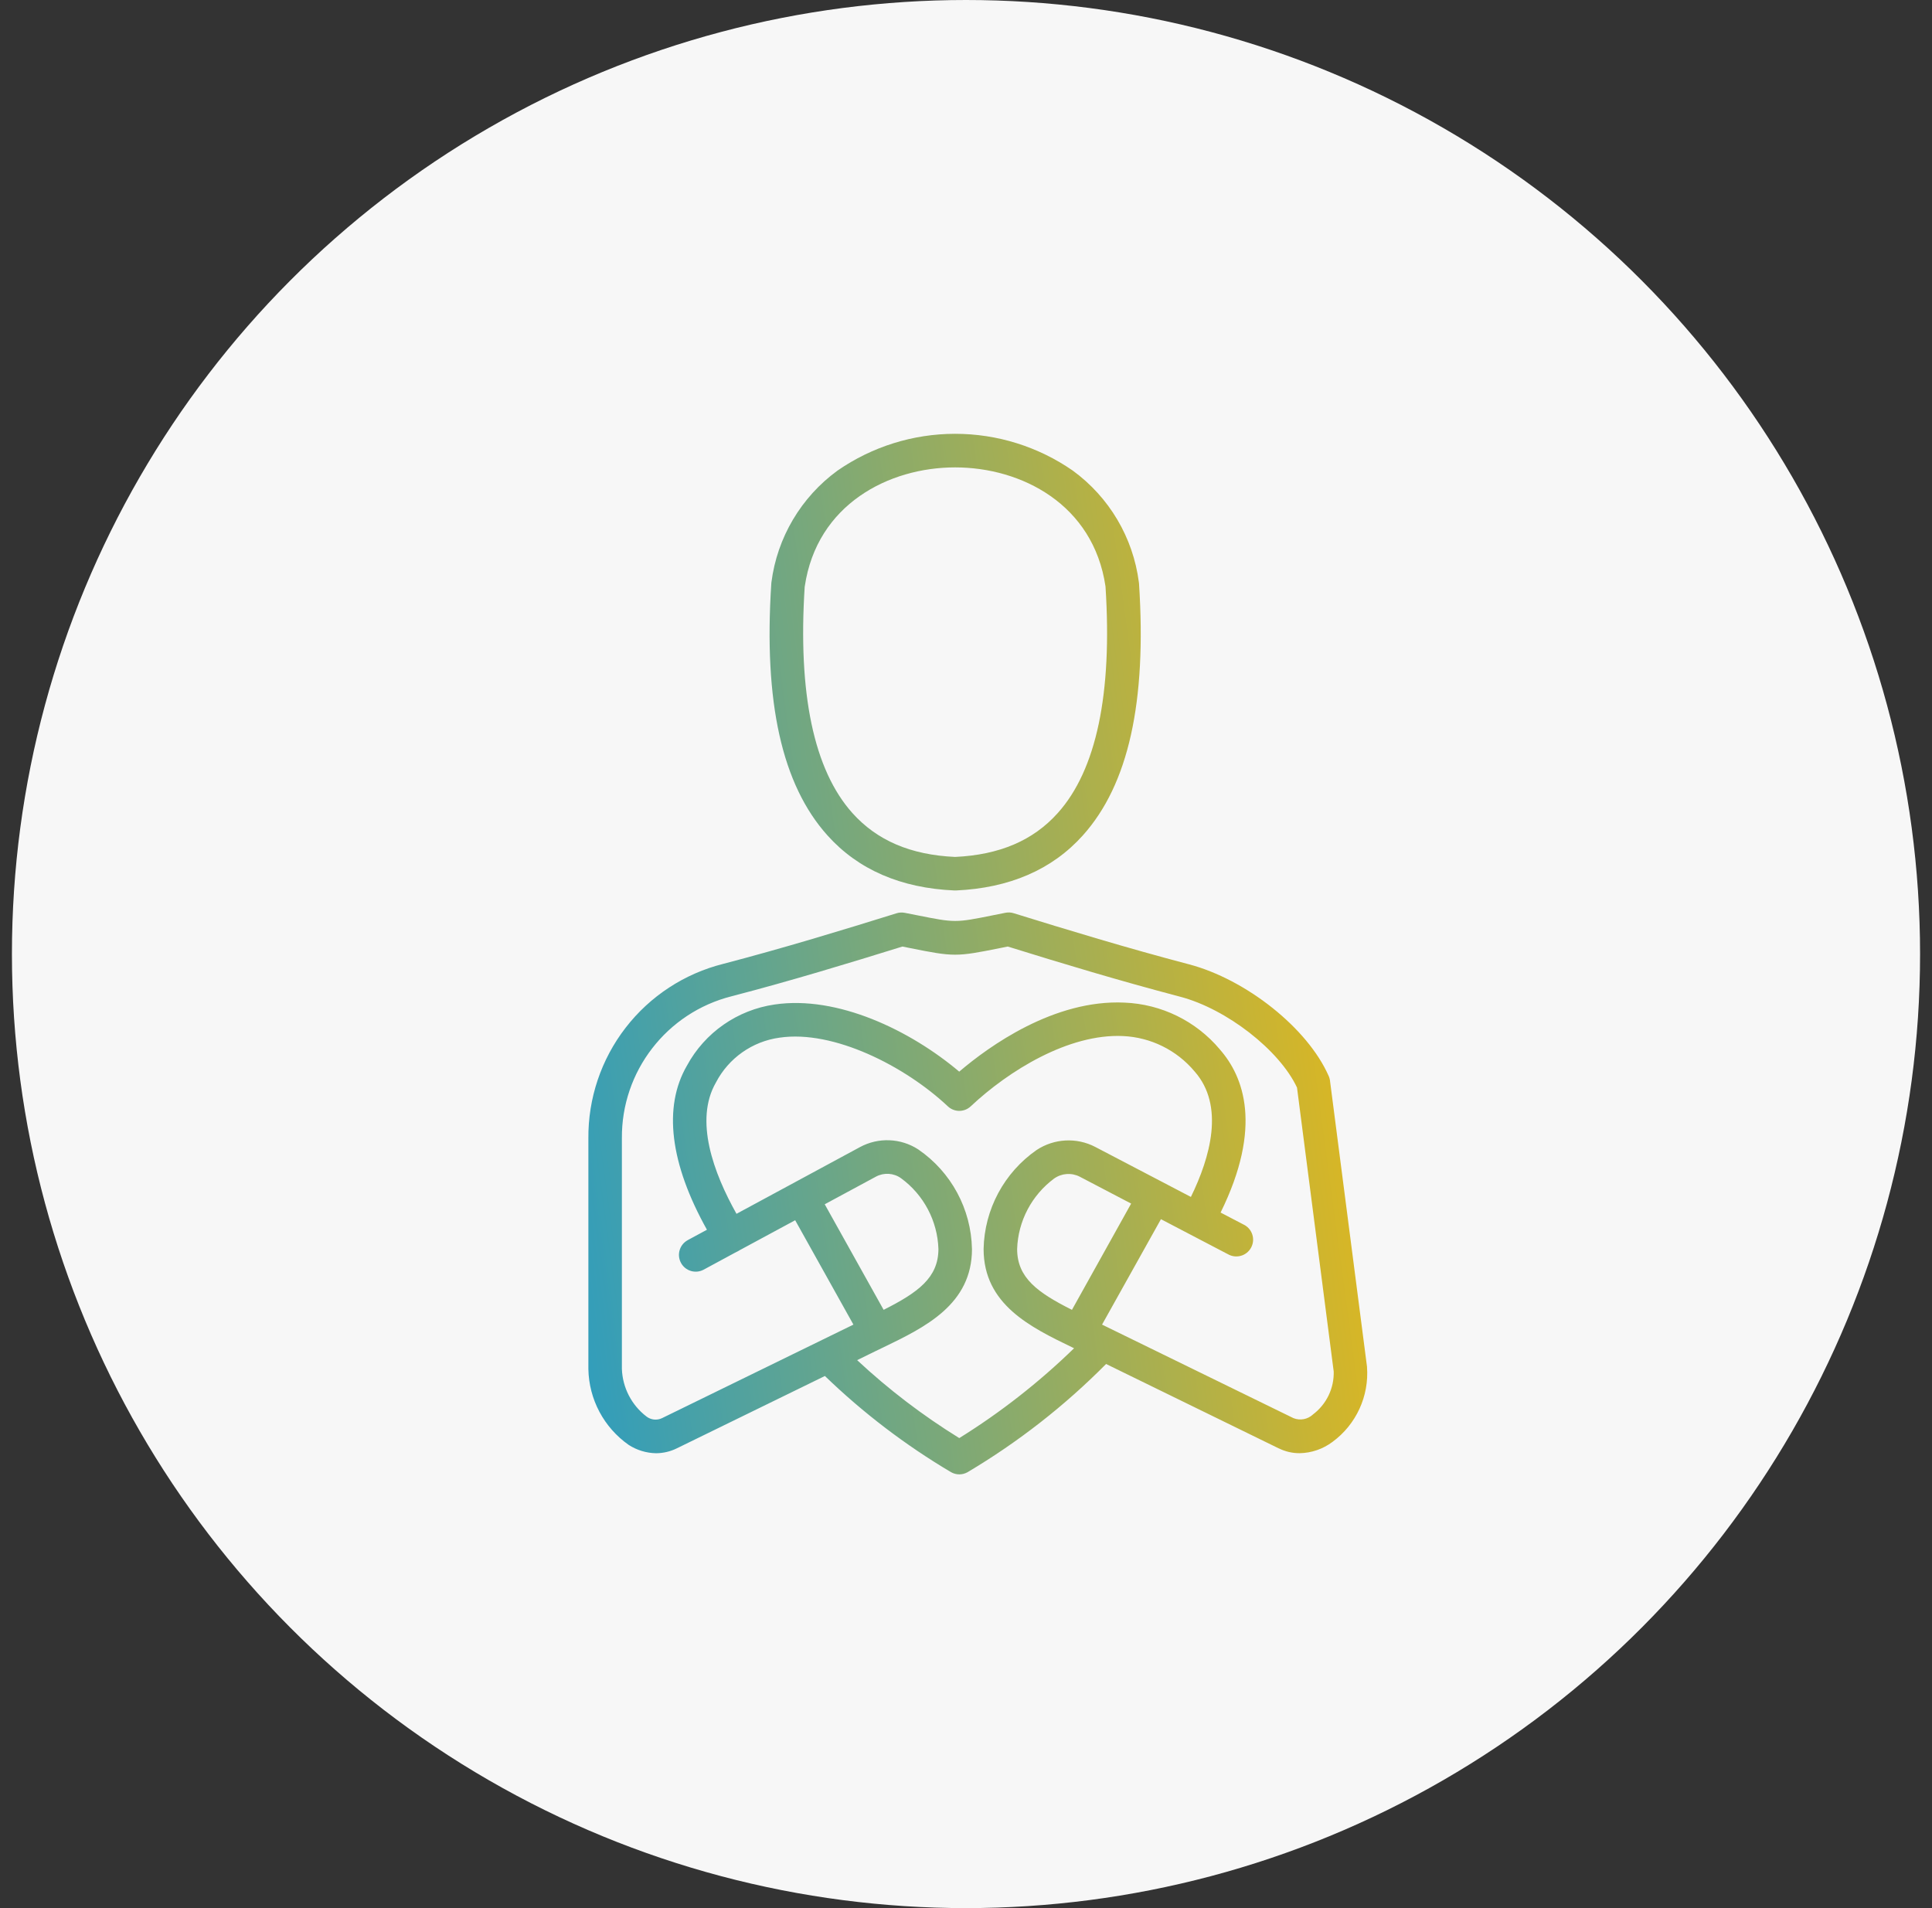
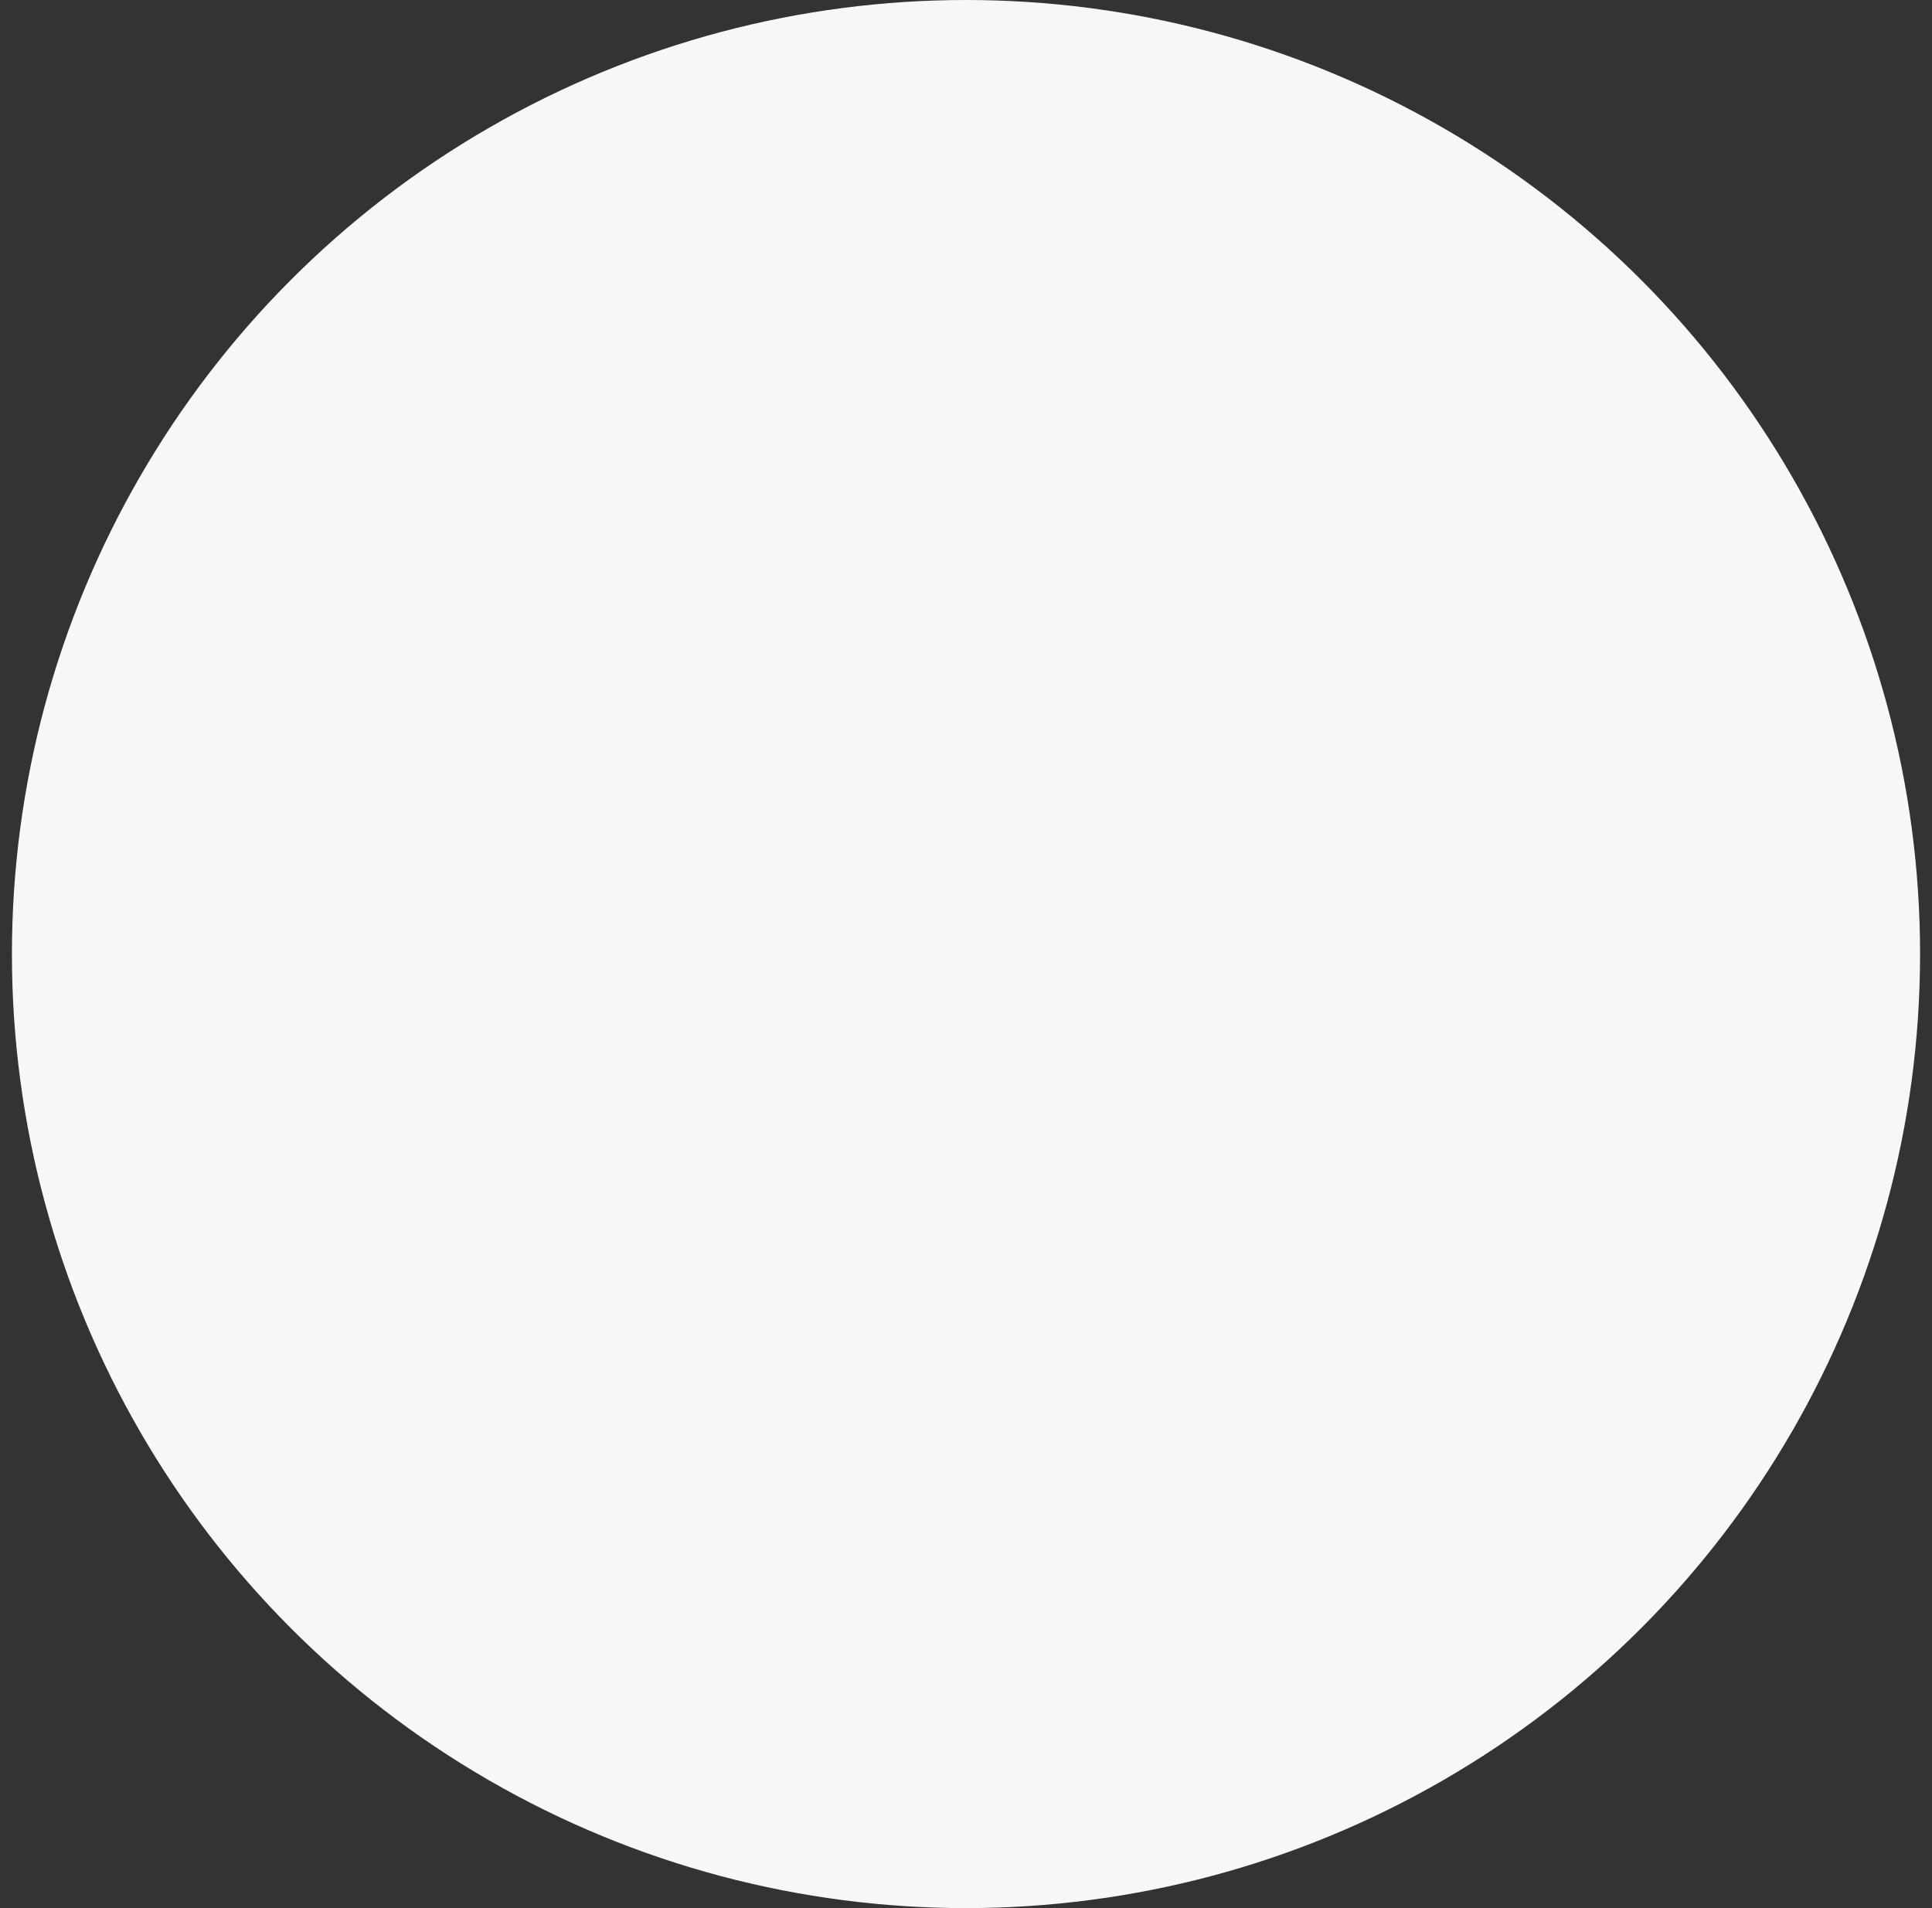
<svg xmlns="http://www.w3.org/2000/svg" width="81" height="80" viewBox="0 0 81 80" fill="none">
  <rect x="0" y="0" width="81" height="80" fill="#333333" stroke="none" />
  <circle cx="40.5" cy="40" r="40" fill="#F7F7F7" />
-   <path d="M40.014 37.334H40.076C42.322 37.234 44.112 36.461 45.399 35.025C47.309 32.897 48.079 29.443 47.754 24.469C47.754 24.452 47.75 24.434 47.748 24.415C47.507 22.538 46.504 20.844 44.974 19.729C43.526 18.726 41.807 18.188 40.044 18.188C38.283 18.188 36.564 18.726 35.115 19.729C33.587 20.842 32.582 22.538 32.342 24.415C32.342 24.433 32.337 24.45 32.337 24.469C32.013 29.445 32.783 32.898 34.691 35.025C35.978 36.461 37.768 37.236 40.014 37.334ZM33.74 24.587C34.248 21.14 37.27 19.596 40.044 19.596C42.819 19.596 45.842 21.14 46.349 24.589C46.64 29.087 45.966 32.284 44.348 34.087C43.316 35.239 41.908 35.841 40.042 35.928C38.178 35.843 36.769 35.239 35.736 34.087C34.122 32.282 33.448 29.087 33.738 24.589L33.74 24.587ZM57.313 57.306L55.763 45.329V45.315C55.763 45.308 55.763 45.301 55.759 45.296V45.294C55.757 45.28 55.754 45.266 55.75 45.25C55.748 45.238 55.745 45.227 55.741 45.215C55.738 45.203 55.736 45.194 55.733 45.184C55.729 45.173 55.722 45.154 55.717 45.14C55.717 45.135 55.713 45.127 55.71 45.122L55.706 45.115L55.701 45.103C54.826 43.114 52.256 41.063 49.837 40.427C47.237 39.743 44.774 38.993 42.5 38.288C42.388 38.253 42.269 38.246 42.156 38.269L41.641 38.372C40.048 38.692 40.048 38.692 38.443 38.372L37.935 38.272C37.819 38.249 37.7 38.255 37.59 38.29C35.313 38.999 32.874 39.744 30.327 40.41C28.699 40.818 27.255 41.761 26.229 43.09C25.203 44.417 24.654 46.052 24.668 47.73V57.397C24.689 58.667 25.319 59.852 26.36 60.581C26.702 60.801 27.099 60.922 27.507 60.929C27.808 60.927 28.106 60.857 28.375 60.724L34.583 57.691V57.689C36.183 59.235 37.958 60.588 39.871 61.722C40.087 61.846 40.351 61.846 40.568 61.722C42.688 60.462 44.638 58.939 46.373 57.187L53.613 60.726V60.724C53.886 60.859 54.185 60.929 54.488 60.927C54.985 60.919 55.467 60.752 55.866 60.453C56.858 59.725 57.406 58.534 57.312 57.306L57.313 57.306ZM40.218 60.294C38.686 59.347 37.252 58.253 35.936 57.026L36.701 56.651L37.035 56.49C38.779 55.648 40.751 54.693 40.751 52.366H40.75C40.718 50.693 39.88 49.138 38.498 48.191C37.765 47.715 36.828 47.676 36.056 48.093L30.878 50.891C29.919 49.182 29.1 46.971 30.017 45.383C30.549 44.361 31.543 43.661 32.685 43.505C34.95 43.172 37.947 44.701 39.737 46.383C40.007 46.639 40.429 46.639 40.7 46.383C42.29 44.89 44.804 43.332 47.083 43.438C48.247 43.491 49.336 44.028 50.085 44.923C51.354 46.362 50.739 48.527 49.929 50.183L45.922 48.088C45.14 47.68 44.2 47.729 43.463 48.214C42.099 49.161 41.271 50.705 41.238 52.366C41.238 54.693 43.212 55.648 44.954 56.49L45.031 56.527C43.566 57.952 41.952 59.216 40.218 60.294ZM37.047 54.917L34.577 50.491L36.727 49.331C37.063 49.152 37.471 49.178 37.779 49.401C38.728 50.096 39.306 51.19 39.344 52.366C39.342 53.574 38.483 54.192 37.046 54.917L37.047 54.917ZM44.942 54.917C43.501 54.192 42.644 53.574 42.644 52.366C42.682 51.199 43.253 50.113 44.189 49.416C44.504 49.189 44.921 49.157 45.268 49.334L47.424 50.462L44.942 54.917ZM55.044 59.309L55.043 59.307C54.824 59.51 54.507 59.568 54.23 59.458L46.204 55.536L48.673 51.116L51.473 52.58H51.475C51.64 52.678 51.839 52.704 52.025 52.651C52.212 52.599 52.368 52.471 52.457 52.3C52.547 52.13 52.562 51.928 52.499 51.746C52.436 51.564 52.301 51.414 52.126 51.335L51.174 50.838C52.946 47.241 52.144 45.135 51.139 43.995V43.993C50.141 42.808 48.694 42.099 47.146 42.036C44.193 41.898 41.469 43.862 40.216 44.93C38.159 43.193 35.111 41.728 32.478 42.115C30.915 42.341 29.551 43.291 28.8 44.679C27.795 46.414 28.09 48.786 29.639 51.559L28.832 51.995H28.834C28.492 52.181 28.366 52.606 28.55 52.947C28.734 53.289 29.159 53.416 29.5 53.233L30.883 52.485L30.885 52.487C30.917 52.473 30.948 52.455 30.98 52.436C30.988 52.431 30.995 52.426 31.004 52.42L33.338 51.16L35.78 55.536L27.755 59.458C27.542 59.561 27.288 59.533 27.102 59.388C26.479 58.911 26.101 58.18 26.073 57.395V47.731C26.047 44.918 27.953 42.453 30.68 41.768C33.192 41.114 35.59 40.382 37.835 39.685L38.166 39.752C39.991 40.118 40.096 40.118 41.915 39.752L42.251 39.685C44.492 40.382 46.916 41.115 49.476 41.788C51.429 42.301 53.646 44.032 54.378 45.599L55.914 57.486H55.916C55.941 58.199 55.613 58.88 55.041 59.307L55.044 59.309Z" fill="url(#paint0_linear_54_1196)" />
  <defs>
    <linearGradient id="paint0_linear_54_1196" x1="56.198" y1="-11.665" x2="6.154" y2="-4.902" gradientUnits="userSpaceOnUse">
      <stop stop-color="#FFBC02" />
      <stop offset="1" stop-color="#0096E8" />
    </linearGradient>
  </defs>
</svg>